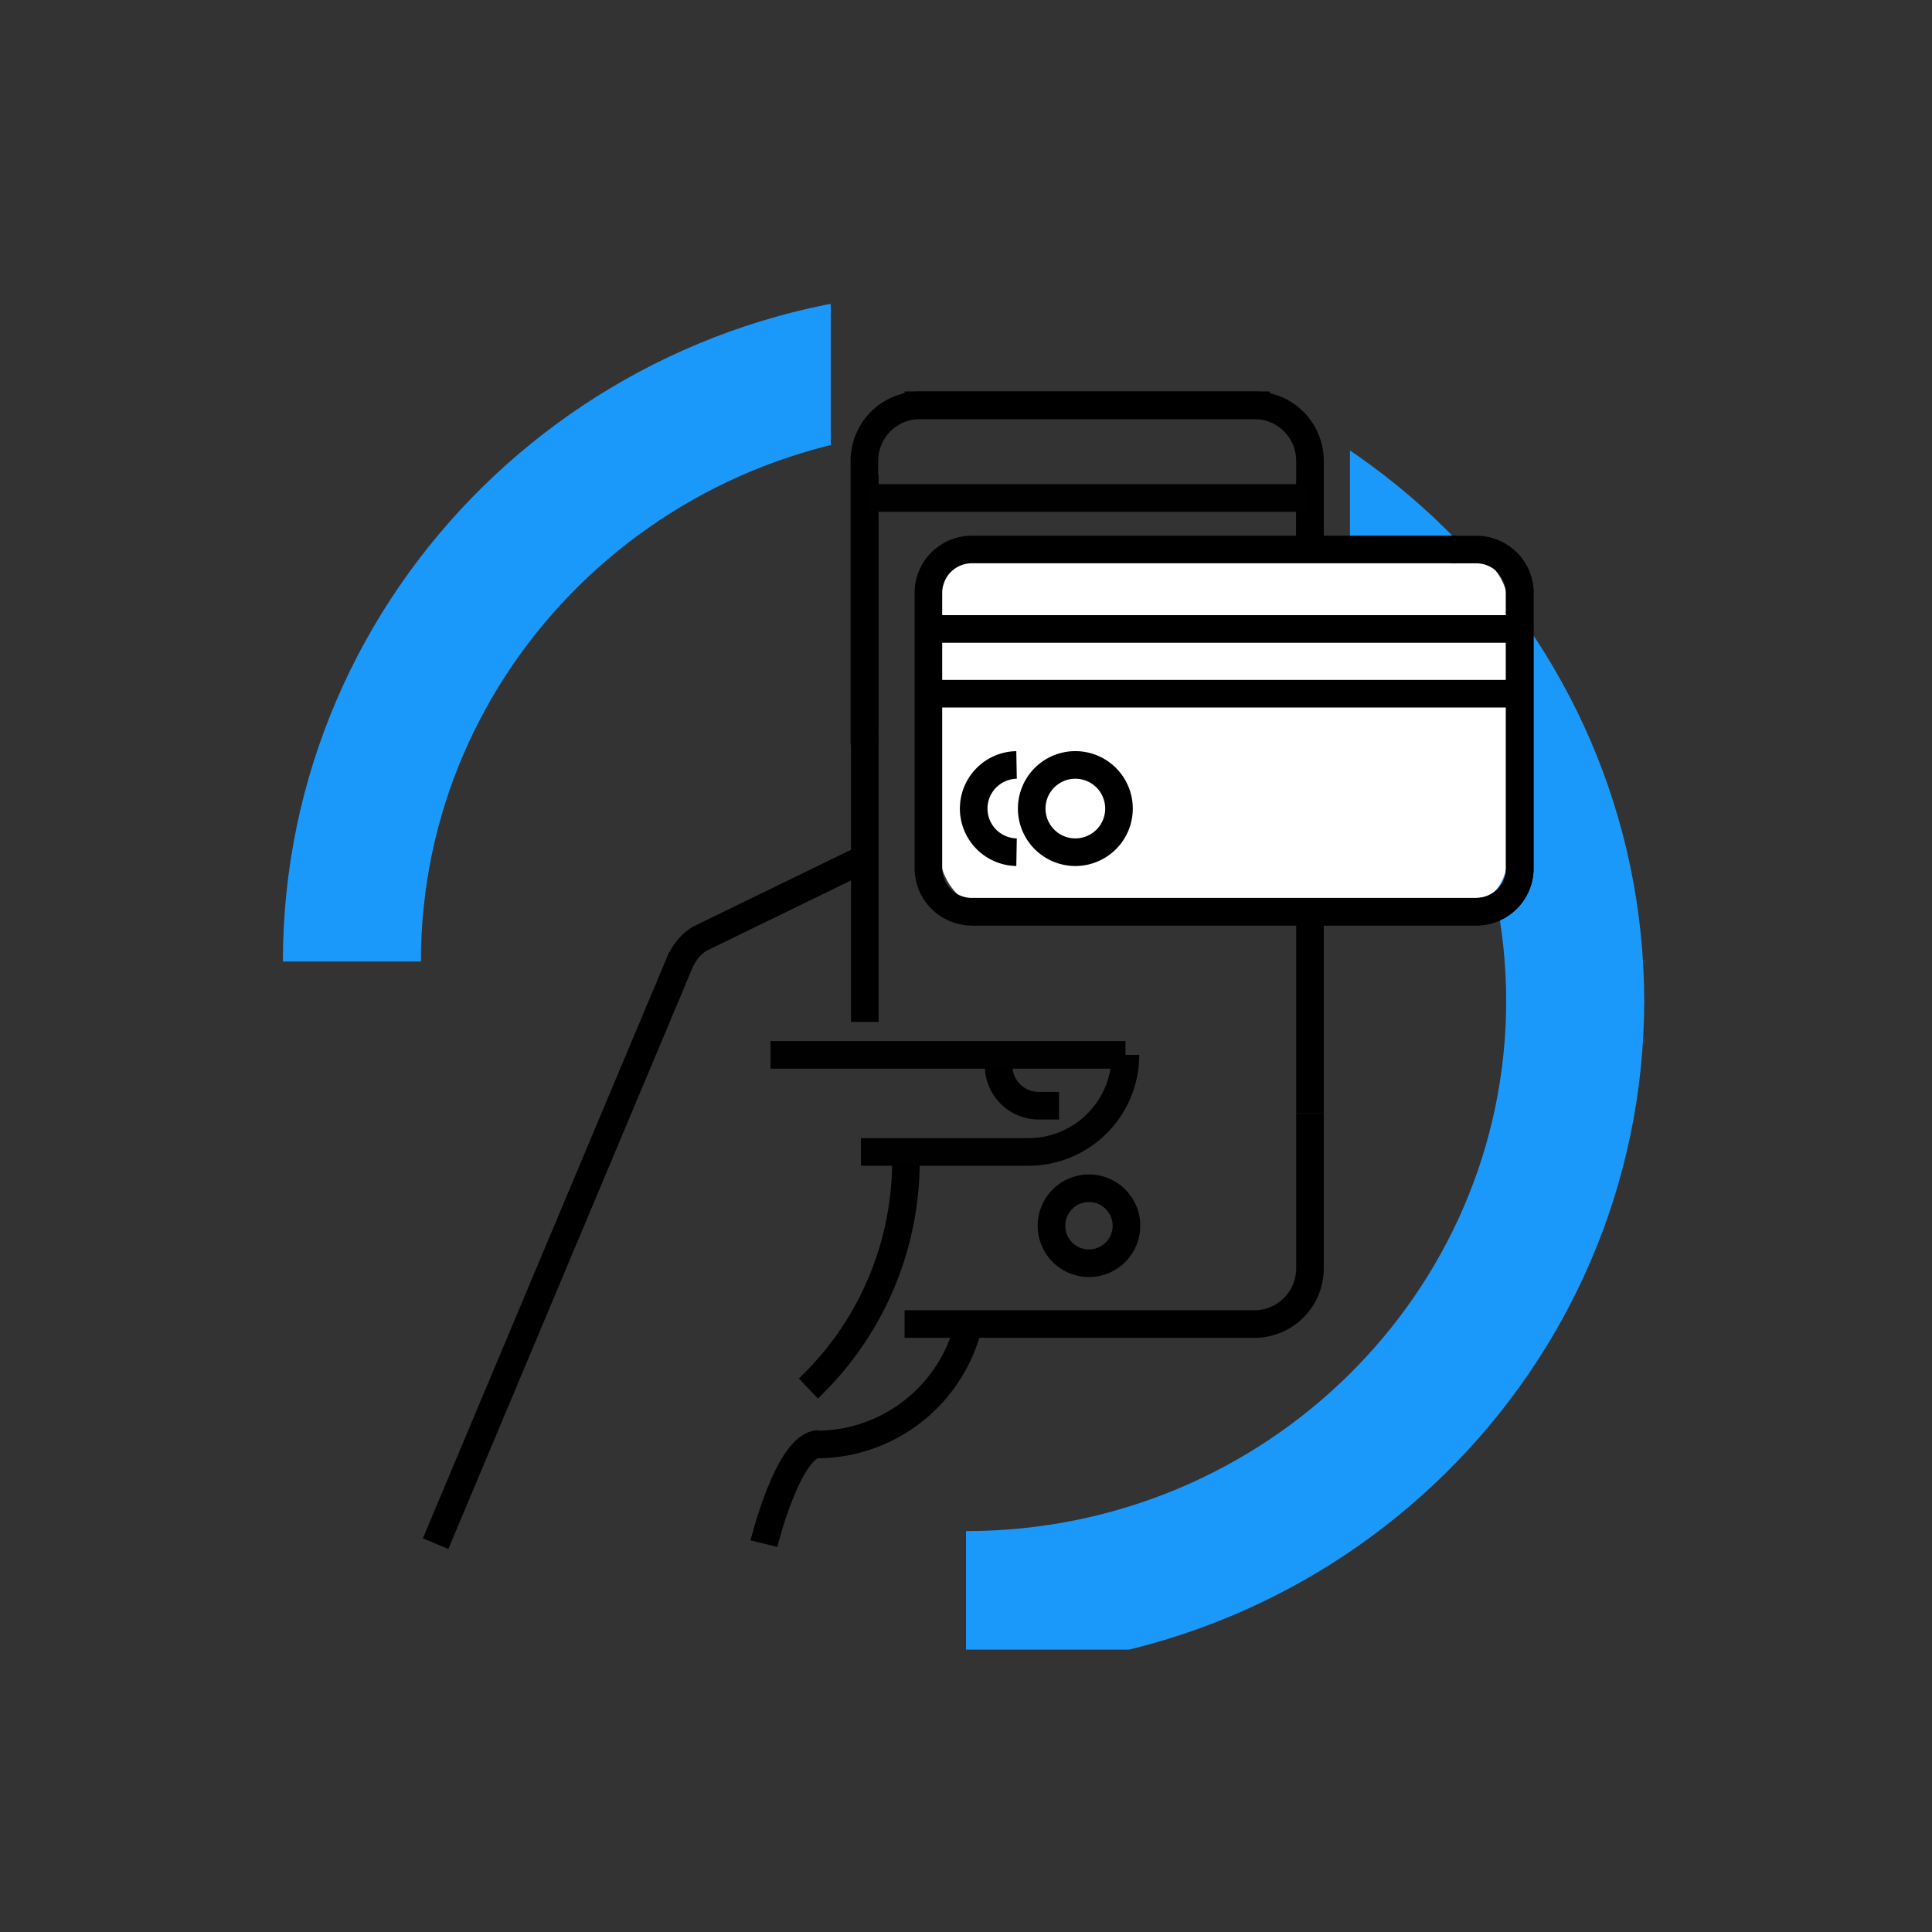
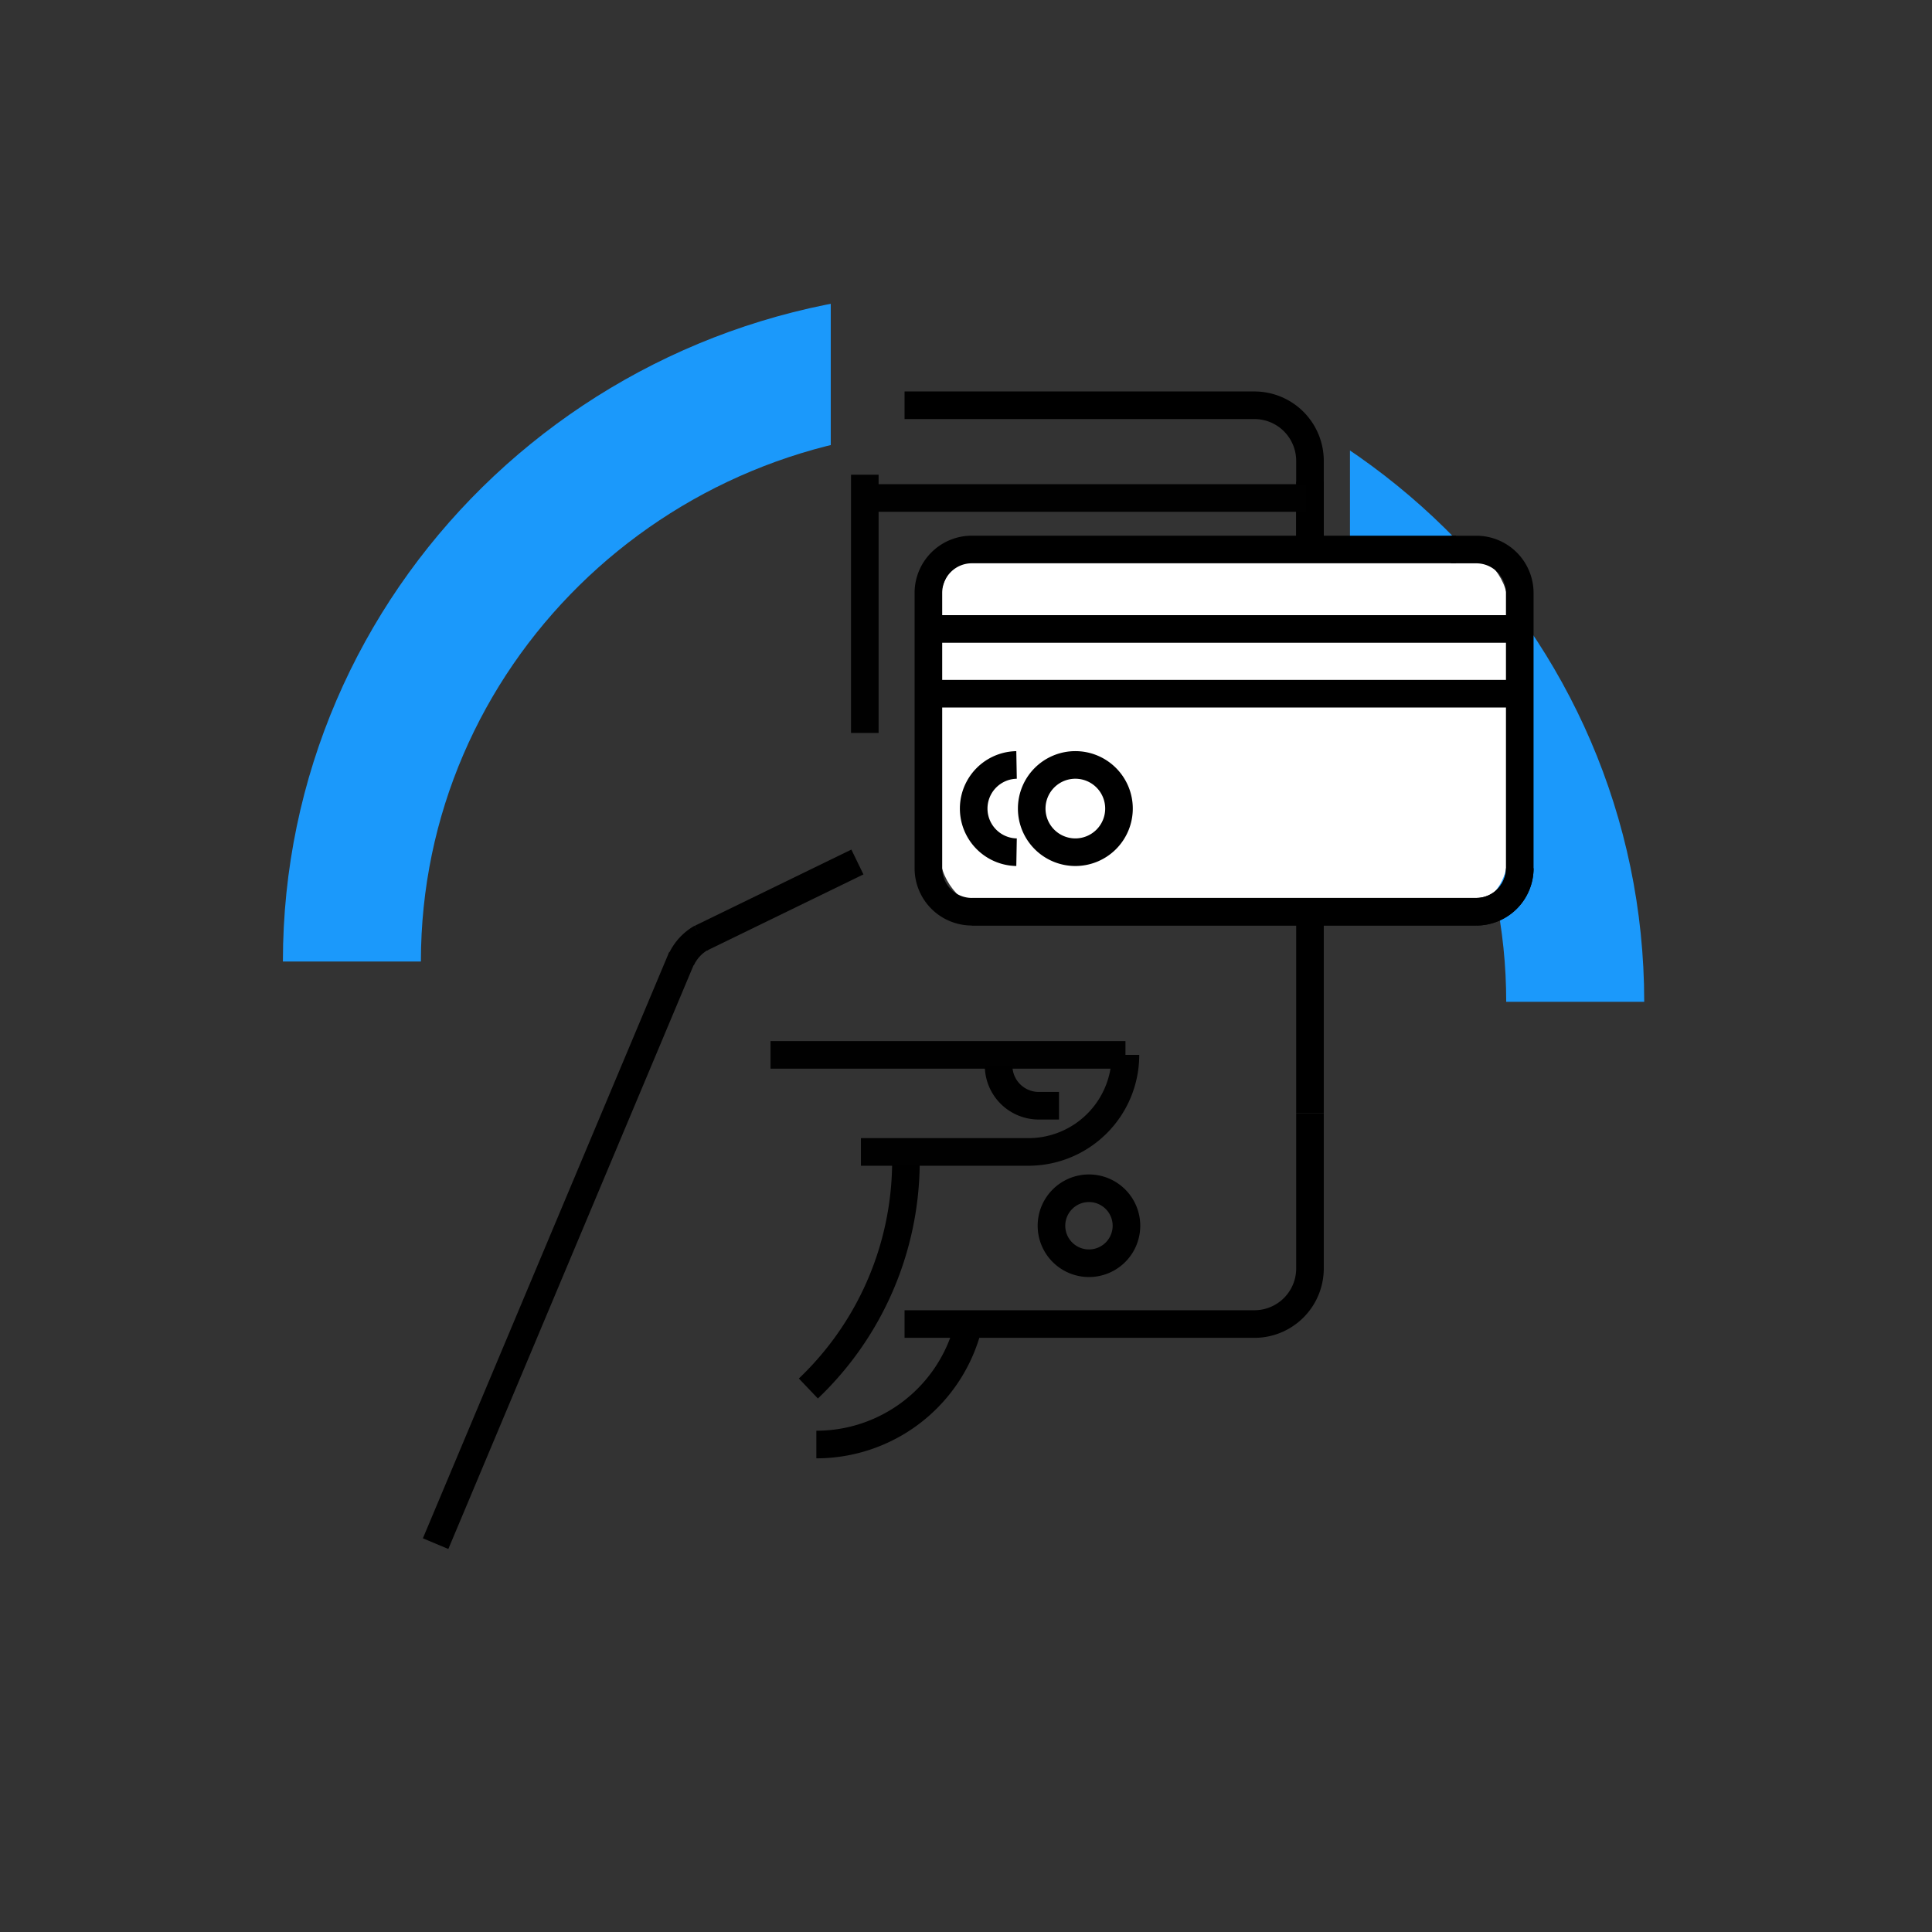
<svg xmlns="http://www.w3.org/2000/svg" width="140" height="140" viewBox="0 0 140 140">
  <rect x="0" y="0" width="140" height="140" fill="#333333" stroke="none" />
  <defs>
    <clipPath id="clip-path">
      <path id="Path_88225" data-name="Path 88225" d="M78.824,0V58.844s-.049,3.04-1.37,4.341-2.339,2.062-4.189,2.062H59.246L42.973,79.98,39.895,88.7l-.527,10.422h61.165V0ZM1.086,0,1,13.137V88.584l5.265.1,4.213-11.829,4.074-10.567L22.5,29.772l18.7-6.533V0Z" transform="translate(-1 0.415)" fill="none" />
    </clipPath>
    <clipPath id="clip-Telefono_con_carta_1">
      <rect width="140" height="140" />
    </clipPath>
  </defs>
  <g id="Telefono_con_carta_1" data-name="Telefono con carta – 1" clip-path="url(#clip-Telefono_con_carta_1)">
    <g id="Group_89598" data-name="Group 89598">
      <g id="Group_30306" data-name="Group 30306" transform="translate(20 20)">
        <g id="Group_30305" data-name="Group 30305" transform="translate(0 0)" clip-path="url(#clip-path)">
          <path id="Path_88222" data-name="Path 88222" d="M131.236,58.687c0-24-19.765-43.462-44.146-43.462" transform="translate(-37.09 -6.094)" fill="none" stroke="#1b99fb" stroke-miterlimit="10" stroke-width="10" />
-           <path id="Path_88223" data-name="Path 88223" d="M131.236,86.4c0,24-19.765,43.462-44.146,43.462" transform="translate(-37.09 -33.913)" fill="none" stroke="#1b99fb" stroke-miterlimit="10" stroke-width="10" />
          <path id="Path_88224" data-name="Path 88224" d="M15.855,58.8c0-24.068,19.819-43.579,44.266-43.579" transform="translate(-10.355 -9.124)" fill="none" stroke="#1b99fb" stroke-miterlimit="10" stroke-width="10" />
        </g>
      </g>
      <g id="Group_89596" data-name="Group 89596" transform="translate(31.566 29.367)">
        <line id="Line_18381" data-name="Line 18381" x1="17.852" y2="42.494" transform="translate(0 39.998)" fill="none" stroke="#000" stroke-miterlimit="10" stroke-width="2" />
-         <path id="Path_88932" data-name="Path 88932" d="M3.989,0C1.777,0,0,7.22,0,7.22" transform="translate(23.79 75.272)" fill="none" stroke="#000" stroke-width="2" />
        <path id="Path_88246" data-name="Path 88246" d="M98.857,110.581q0,.777-.051,1.542A22.762,22.762,0,0,1,91.787,127.1" transform="translate(-64.775 -55.851)" fill="none" stroke="#000" stroke-miterlimit="10" stroke-width="2" />
        <path id="Path_88247" data-name="Path 88247" d="M92.931,142.9a11.348,11.348,0,0,0,11-8.548" transform="translate(-65.341 -67.591)" fill="none" stroke="#000" stroke-miterlimit="10" stroke-width="2" />
        <path id="Path_88248" data-name="Path 88248" d="M86.369,95.456h25.719a7.032,7.032,0,0,1-7.032,7.033H92.919" transform="translate(-62.1 -48.382)" fill="none" stroke="#010101" stroke-miterlimit="10" stroke-width="2" />
        <path id="Path_88249" data-name="Path 88249" d="M75.044,78.69a3.522,3.522,0,0,0-1.454,1.58" transform="translate(-55.788 -40.102)" fill="none" stroke="#000" stroke-miterlimit="10" stroke-width="2" />
        <line id="Line_18383" data-name="Line 18383" x1="11.359" y2="5.527" transform="translate(19.206 33.096)" fill="none" stroke="#000" stroke-miterlimit="10" stroke-width="2" />
        <path id="Path_88250" data-name="Path 88250" d="M134.935,103.822v11.241a4.028,4.028,0,0,1-4.028,4.028H105.556" transform="translate(-71.575 -52.513)" fill="none" stroke="#000" stroke-miterlimit="10" stroke-width="2" />
        <line id="Line_18384" data-name="Line 18384" y2="45.775" transform="translate(63.36 5.534)" fill="none" stroke="#000" stroke-miterlimit="10" stroke-width="2" />
        <path id="Path_88931" data-name="Path 88931" d="M0,18.712V0" transform="translate(31.102 5.033)" fill="none" stroke="#010101" stroke-width="2" />
-         <line id="Line_18386" data-name="Line 18386" y1="20.941" transform="translate(31.102 23.745)" fill="none" stroke="#000" stroke-miterlimit="10" stroke-width="2" />
        <path id="Path_88251" data-name="Path 88251" d="M119.022,96.983a2.912,2.912,0,0,0,2.912,2.912H123.4" transform="translate(-78.226 -49.136)" fill="none" stroke="#000" stroke-miterlimit="10" stroke-width="2" />
        <path id="Path_88252" data-name="Path 88252" d="M134.935,27.043V6.477a4.028,4.028,0,0,0-4.028-4.028H105.556" transform="translate(-71.575 -2.449)" fill="none" stroke="#000" stroke-miterlimit="10" stroke-width="2" />
-         <path id="Path_88253" data-name="Path 88253" d="M99.807,27.043V6.477a4.028,4.028,0,0,1,4.028-4.028h25.351" transform="translate(-68.736 -2.449)" fill="none" stroke="#000" stroke-miterlimit="10" stroke-width="2" />
        <g id="Group_89597" data-name="Group 89597" transform="translate(31.407 6.719)">
          <path id="Path_88254" data-name="Path 88254" d="M126.591,117.265a2.717,2.717,0,1,0,2.717-2.717A2.718,2.718,0,0,0,126.591,117.265Z" transform="translate(-113.371 -64.529)" fill="none" stroke="#000" stroke-miterlimit="10" stroke-width="2" />
          <line id="Line_18387" data-name="Line 18387" x2="31.679" transform="translate(0 0)" fill="none" stroke="#010101" stroke-miterlimit="10" stroke-width="2" />
        </g>
        <g id="Group_89599" data-name="Group 89599" transform="translate(35.706 10.276)">
          <rect id="Rectangle_13137" data-name="Rectangle 13137" width="41.104" height="26.424" rx="4" transform="translate(0.867)" fill="#fff" />
-           <path id="Path_89709" data-name="Path 89709" d="M256.5,150.747a3.138,3.138,0,0,1,.922,2.226v19.951" transform="translate(-214.569 -149.647)" fill="none" stroke="#010101" stroke-miterlimit="10" stroke-width="2" />
          <path id="Path_89710" data-name="Path 89710" d="M71.357,172.049H34.8a3.148,3.148,0,0,1-3.148-3.148V148.951A3.148,3.148,0,0,1,34.8,145.8H69.88" transform="translate(-31.649 -145.625)" fill="none" stroke="#000" stroke-miterlimit="10" stroke-width="2" />
          <path id="Path_89711" data-name="Path 89711" d="M52.121,229.506a3.162,3.162,0,0,0,0,6.323" transform="translate(-45.73 -213.718)" fill="none" stroke="#000" stroke-miterlimit="10" stroke-width="2" />
          <path id="Path_89712" data-name="Path 89712" d="M74.971,235.828a3.162,3.162,0,1,0-3.162-3.162A3.162,3.162,0,0,0,74.971,235.828Z" transform="translate(-64.319 -213.717)" fill="none" stroke="#000" stroke-miterlimit="10" stroke-width="2" />
          <path id="Path_89713" data-name="Path 89713" d="M247.716,269.658a3.148,3.148,0,0,1-3.148,3.148" transform="translate(-204.859 -246.382)" fill="none" stroke="#010101" stroke-miterlimit="10" stroke-width="2" />
          <line id="Line_18498" data-name="Line 18498" x2="42.123" transform="translate(0.496 10.626)" fill="none" stroke="#000" stroke-miterlimit="10" stroke-width="2" />
          <line id="Line_18499" data-name="Line 18499" x2="42.123" transform="translate(0.496 5.933)" fill="none" stroke="#000" stroke-miterlimit="10" stroke-width="2" />
          <path id="Path_89714" data-name="Path 89714" d="M31.649,172.049h36.56a3.148,3.148,0,0,0,3.148-3.148V148.951a3.148,3.148,0,0,0-3.148-3.148H66.357" transform="translate(-28.501 -145.625)" fill="none" stroke="#000" stroke-miterlimit="10" stroke-width="2" />
        </g>
      </g>
    </g>
  </g>
</svg>